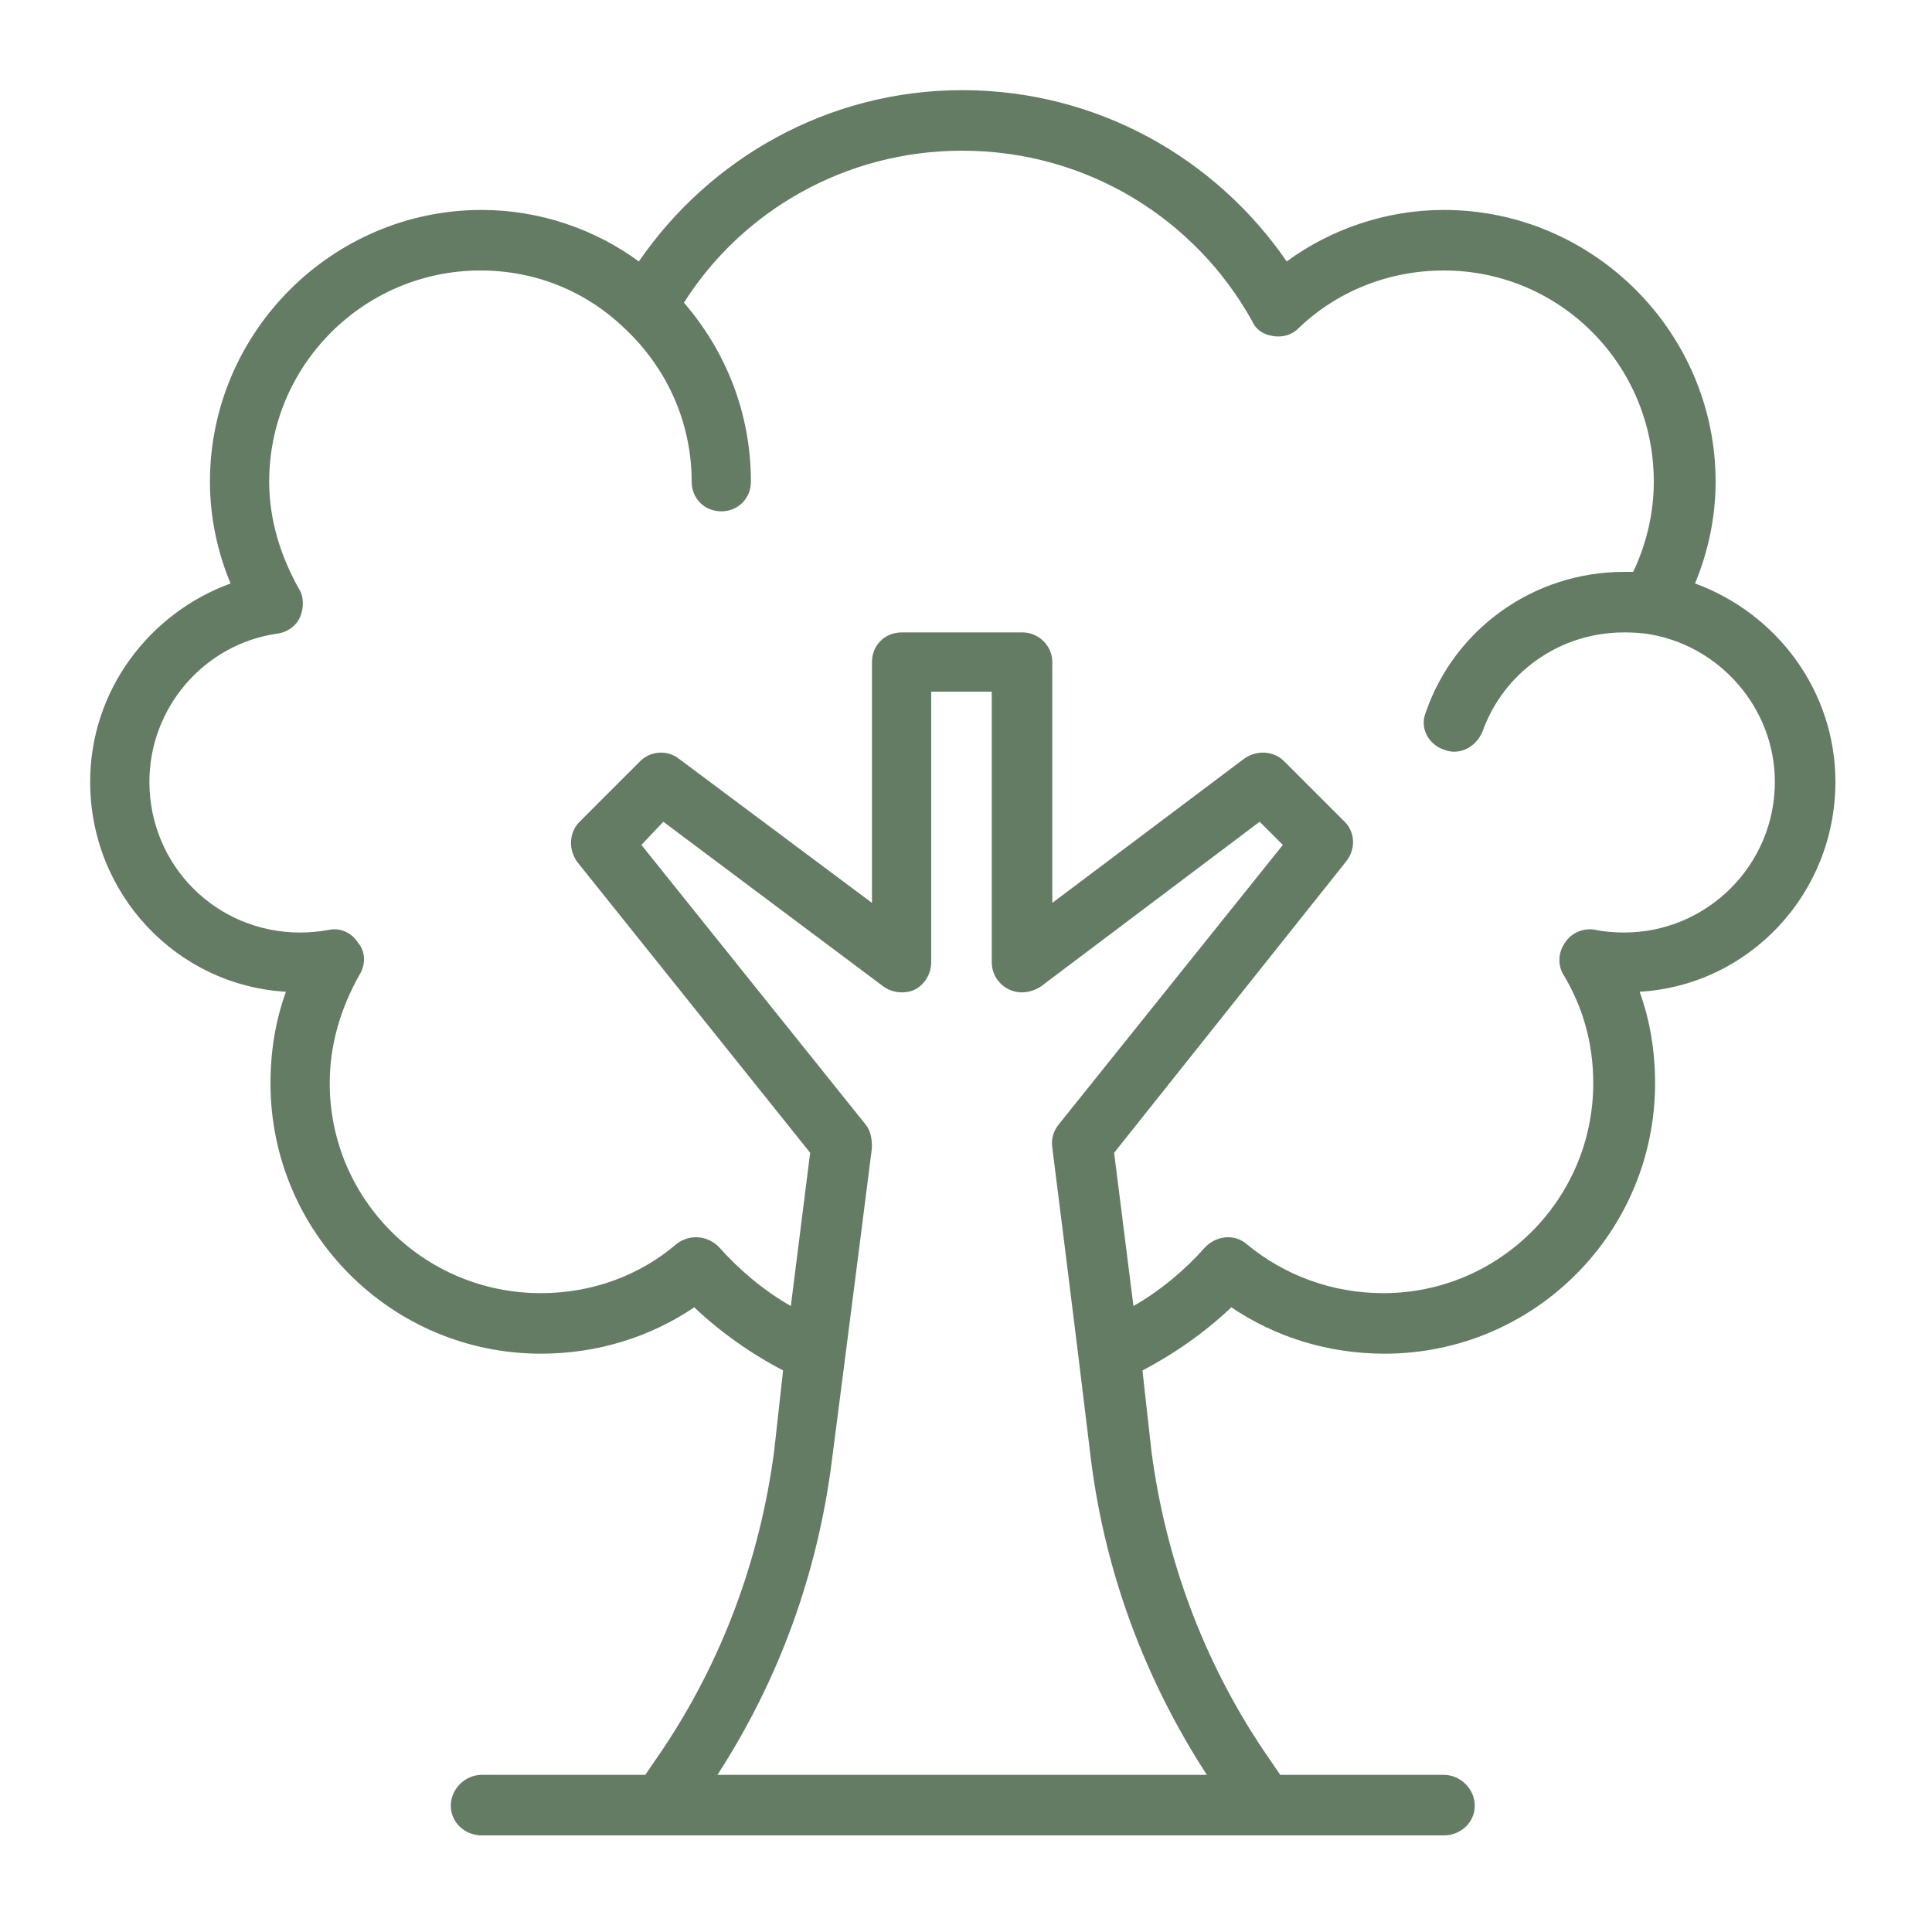
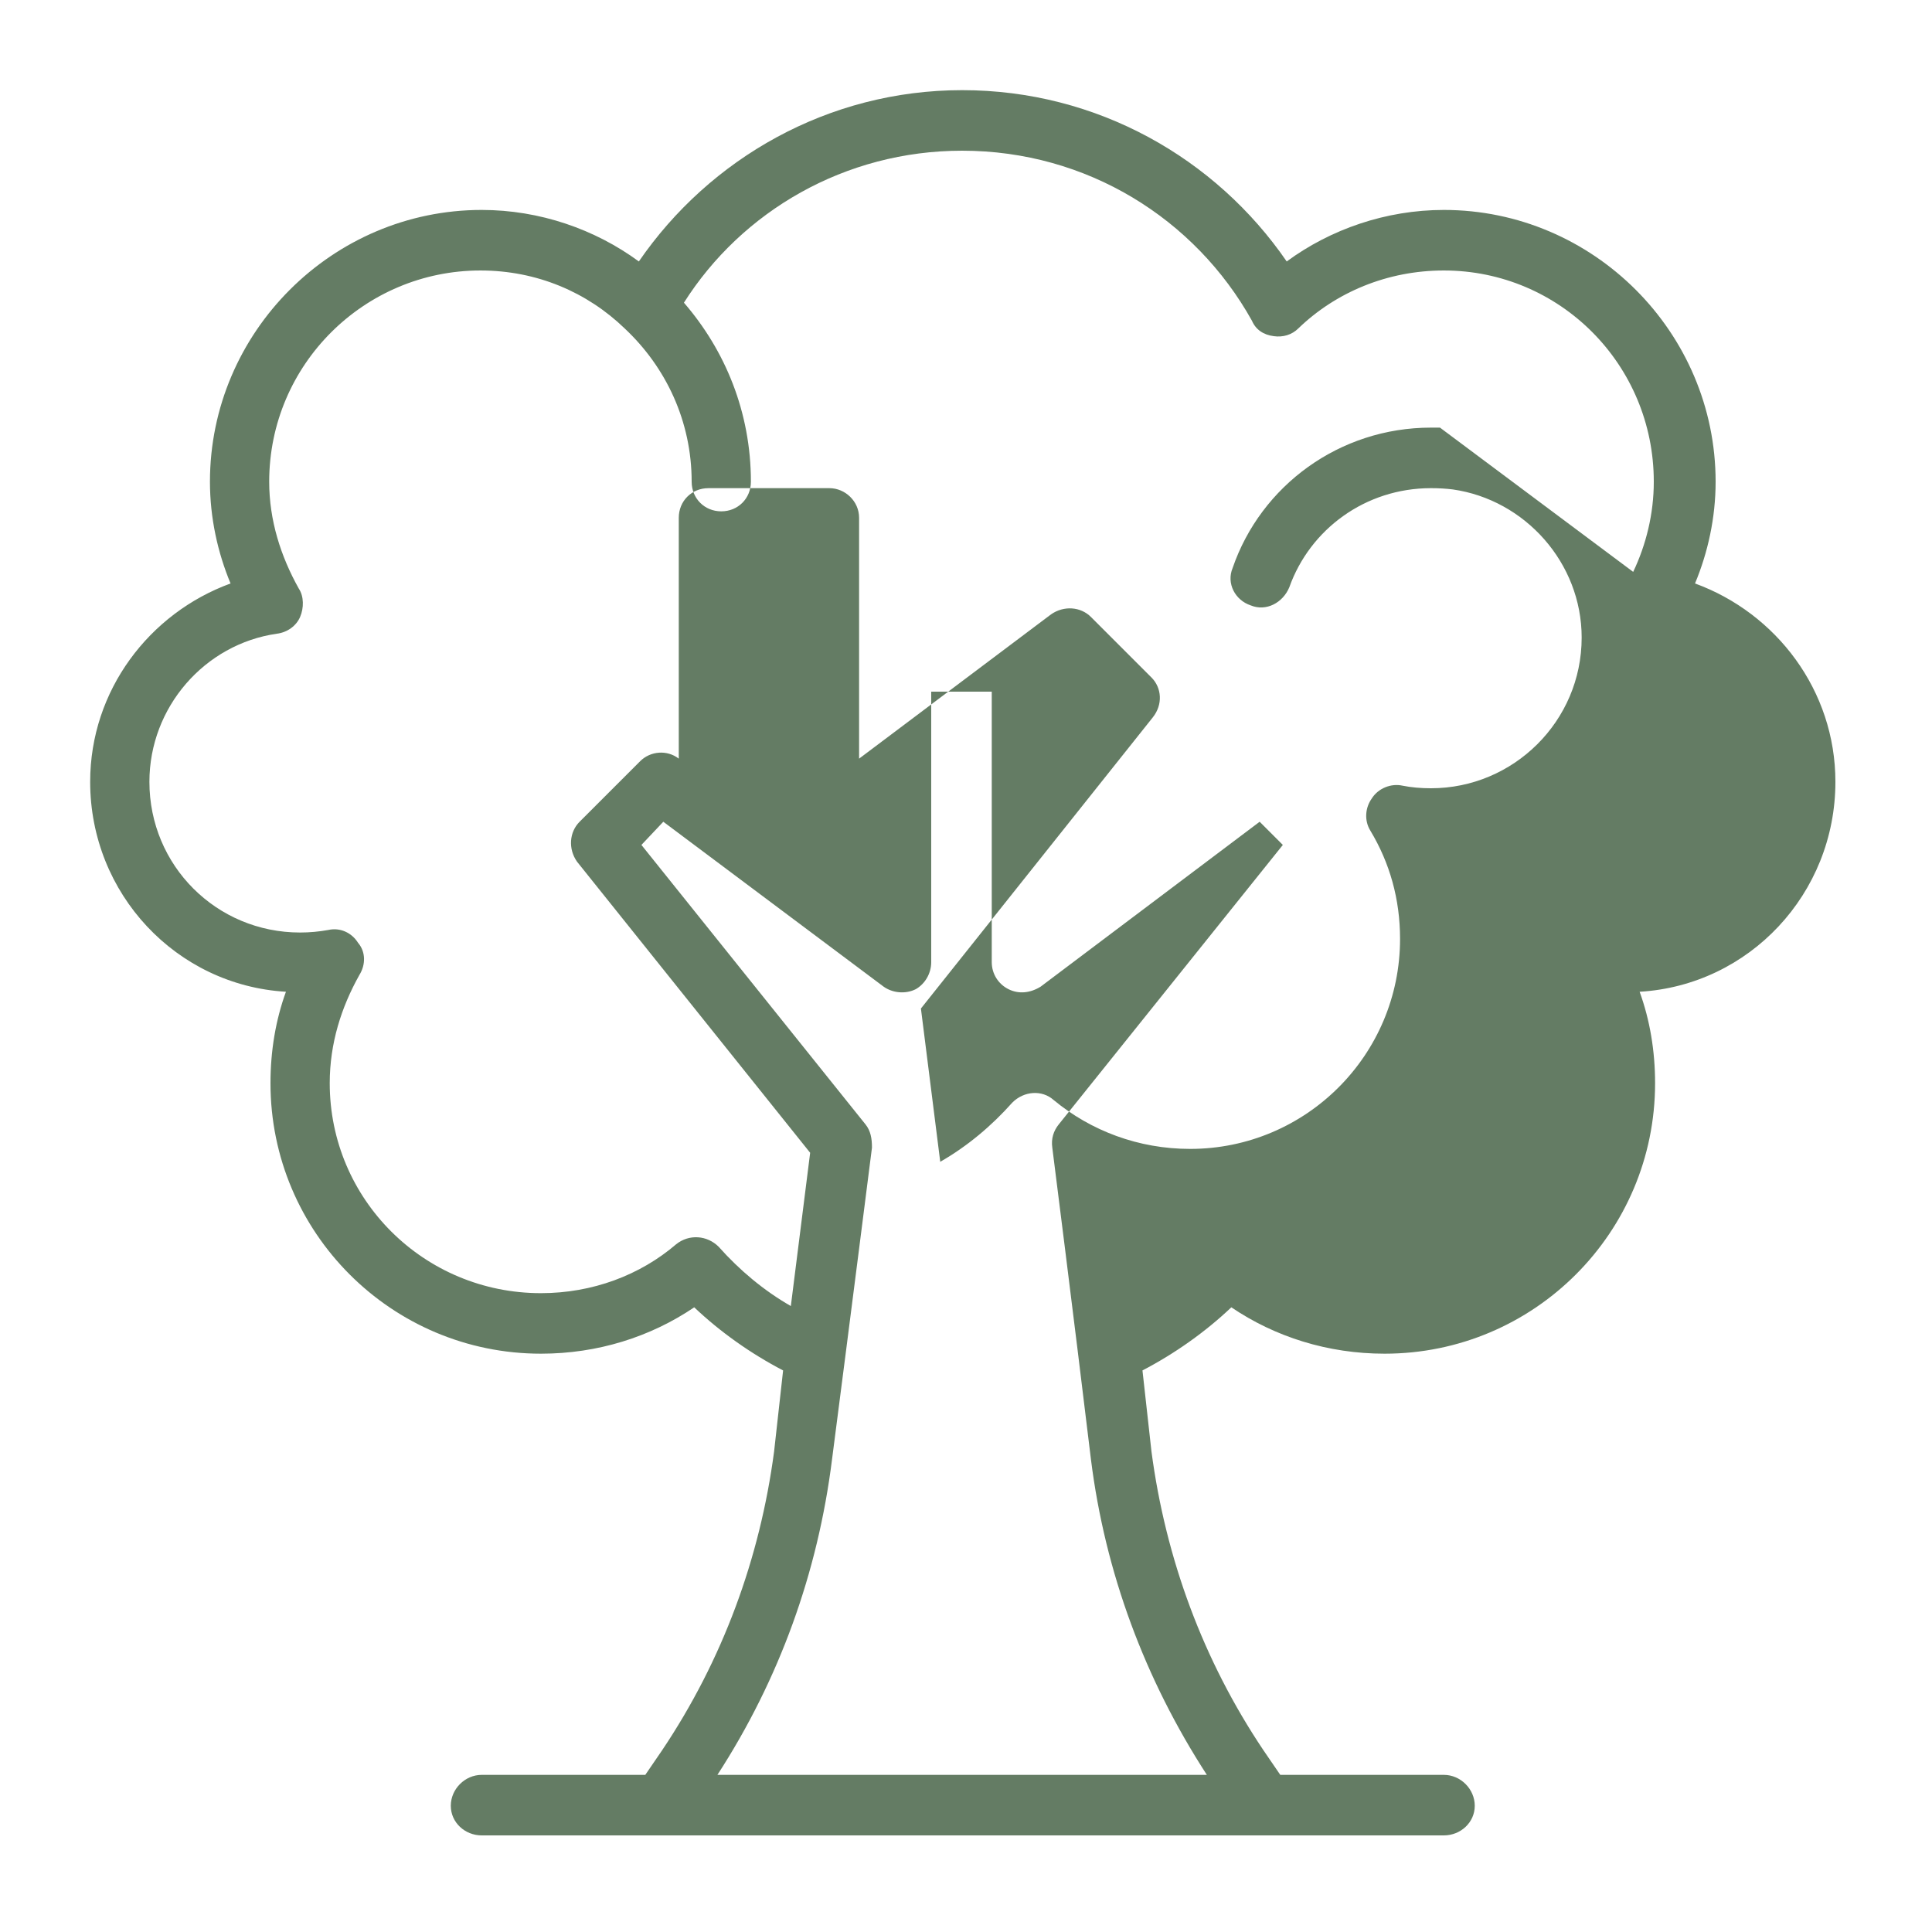
<svg xmlns="http://www.w3.org/2000/svg" version="1.2" viewBox="0 0 150 150" width="150" height="150">
  <title>-e-tree pruning</title>
  <style>
		.s0 { fill: #647c64 } 
	</style>
-   <path id="-e-tree pruning" fill-rule="evenodd" class="s0" d="m112.1 137.8c1.3 0 2.4 1.1 2.4 2.4 0 1.3-1.1 2.3-2.4 2.3h-74.7c-1.3 0-2.4-1-2.4-2.3 0-1.3 1.1-2.4 2.4-2.4h12.7l1.3-1.9c4.7-7 7.6-14.9 8.7-23.2l0.7-6.3c-2.5-1.3-4.9-3-6.9-4.9-3.4 2.3-7.5 3.6-11.9 3.6-11.6 0-21-9.4-21-21 0-2.5 0.4-4.9 1.2-7.1-8.5-0.5-15.2-7.6-15.2-16.3 0-7.1 4.6-13.1 10.9-15.4-1-2.4-1.6-5.1-1.6-7.9 0-11.6 9.5-21.1 21.1-21.1 4.5 0 8.8 1.5 12.2 4 5.5-8 14.7-13.3 25.1-13.3 10.5 0 19.7 5.3 25.2 13.3 3.4-2.5 7.7-4 12.2-4 11.6 0 21.1 9.5 21.1 21.1 0 2.8-0.6 5.5-1.6 7.9 6.3 2.3 10.9 8.3 10.9 15.4 0 8.7-6.7 15.8-15.2 16.3 0.8 2.2 1.2 4.6 1.2 7.1 0 11.6-9.4 21-21 21-4.4 0-8.5-1.3-11.9-3.6-2 1.9-4.4 3.6-6.9 4.9l0.7 6.3c1.1 8.3 4 16.2 8.7 23.2l1.3 1.9zm-27.4-24.5c-1.3-10.8-3-24.2-3-24.2-0.1-0.7 0.1-1.3 0.5-1.8l17.4-21.7-1.8-1.8-17 12.8c-0.8 0.5-1.7 0.6-2.5 0.2-0.8-0.4-1.3-1.2-1.3-2.1v-21h-4.7v21c0 0.9-0.5 1.7-1.2 2.1-0.8 0.4-1.8 0.3-2.5-0.2l-17.1-12.8-1.7 1.8 17.4 21.7c0.4 0.5 0.5 1.1 0.5 1.8 0 0-1.7 13.4-3.1 24.2-1.1 8.8-4.1 17.1-8.9 24.5h38c-4.8-7.4-7.9-15.7-9-24.5zm42.1-68.9c1-2.1 1.6-4.5 1.6-7 0-9.1-7.3-16.4-16.3-16.4-4.4 0-8.4 1.7-11.3 4.5-0.5 0.5-1.2 0.7-1.9 0.6-0.8-0.1-1.4-0.5-1.7-1.2-4.4-7.9-12.8-13.2-22.5-13.2-9.1 0-17.1 4.7-21.6 11.8 3.2 3.7 5.2 8.5 5.2 13.9 0 1.3-1 2.3-2.3 2.3-1.3 0-2.3-1-2.3-2.3 0-4.7-2-8.9-5.2-11.9-2.9-2.8-6.8-4.5-11.2-4.5-9 0-16.4 7.3-16.4 16.4 0 3 0.9 5.8 2.3 8.3 0.4 0.6 0.4 1.5 0.1 2.2-0.3 0.7-1 1.2-1.8 1.3-5.6 0.8-9.9 5.7-9.9 11.5 0 6.5 5.2 11.7 11.7 11.7q1.1 0 2.2-0.2c0.9-0.2 1.8 0.2 2.3 1 0.6 0.7 0.6 1.7 0.1 2.5-1.4 2.5-2.3 5.3-2.3 8.4 0 9 7.3 16.3 16.4 16.3 4 0 7.7-1.4 10.5-3.8 1-0.8 2.4-0.7 3.3 0.2 1.6 1.8 3.5 3.4 5.6 4.6l1.5-11.9-18.1-22.6c-0.7-1-0.6-2.3 0.2-3.1l4.7-4.7c0.8-0.8 2.1-0.9 3-0.2l15 11.2v-18.7c0-1.3 1-2.3 2.3-2.3h9.4c1.2 0 2.3 1 2.3 2.3v18.7l14.9-11.2c1-0.7 2.3-0.6 3.1 0.2l4.7 4.7c0.8 0.8 0.9 2.1 0.1 3.1l-18 22.6 1.5 11.9c2.1-1.2 4-2.8 5.6-4.6 0.9-0.9 2.3-1 3.2-0.2 2.9 2.4 6.6 3.8 10.6 3.8 9 0 16.3-7.3 16.3-16.3 0-3.1-0.8-5.9-2.3-8.4-0.5-0.8-0.4-1.8 0.1-2.5 0.5-0.8 1.5-1.2 2.4-1q1 0.2 2.2 0.2c6.4 0 11.7-5.2 11.7-11.7 0-5.8-4.4-10.7-10-11.5q-0.8-0.1-1.7-0.1c-5.1 0-9.4 3.2-11 7.7-0.5 1.2-1.8 1.9-3 1.4-1.2-0.4-1.9-1.7-1.4-2.9 2.2-6.4 8.3-10.9 15.4-10.9q0.4 0 0.7 0z" />
+   <path id="-e-tree pruning" fill-rule="evenodd" class="s0" d="m112.1 137.8c1.3 0 2.4 1.1 2.4 2.4 0 1.3-1.1 2.3-2.4 2.3h-74.7c-1.3 0-2.4-1-2.4-2.3 0-1.3 1.1-2.4 2.4-2.4h12.7l1.3-1.9c4.7-7 7.6-14.9 8.7-23.2l0.7-6.3c-2.5-1.3-4.9-3-6.9-4.9-3.4 2.3-7.5 3.6-11.9 3.6-11.6 0-21-9.4-21-21 0-2.5 0.4-4.9 1.2-7.1-8.5-0.5-15.2-7.6-15.2-16.3 0-7.1 4.6-13.1 10.9-15.4-1-2.4-1.6-5.1-1.6-7.9 0-11.6 9.5-21.1 21.1-21.1 4.5 0 8.8 1.5 12.2 4 5.5-8 14.7-13.3 25.1-13.3 10.5 0 19.7 5.3 25.2 13.3 3.4-2.5 7.7-4 12.2-4 11.6 0 21.1 9.5 21.1 21.1 0 2.8-0.6 5.5-1.6 7.9 6.3 2.3 10.9 8.3 10.9 15.4 0 8.7-6.7 15.8-15.2 16.3 0.8 2.2 1.2 4.6 1.2 7.1 0 11.6-9.4 21-21 21-4.4 0-8.5-1.3-11.9-3.6-2 1.9-4.4 3.6-6.9 4.9l0.7 6.3c1.1 8.3 4 16.2 8.7 23.2l1.3 1.9zm-27.4-24.5c-1.3-10.8-3-24.2-3-24.2-0.1-0.7 0.1-1.3 0.5-1.8l17.4-21.7-1.8-1.8-17 12.8c-0.8 0.5-1.7 0.6-2.5 0.2-0.8-0.4-1.3-1.2-1.3-2.1v-21h-4.7v21c0 0.9-0.5 1.7-1.2 2.1-0.8 0.4-1.8 0.3-2.5-0.2l-17.1-12.8-1.7 1.8 17.4 21.7c0.4 0.5 0.5 1.1 0.5 1.8 0 0-1.7 13.4-3.1 24.2-1.1 8.8-4.1 17.1-8.9 24.5h38c-4.8-7.4-7.9-15.7-9-24.5zm42.1-68.9c1-2.1 1.6-4.5 1.6-7 0-9.1-7.3-16.4-16.3-16.4-4.4 0-8.4 1.7-11.3 4.5-0.5 0.5-1.2 0.7-1.9 0.6-0.8-0.1-1.4-0.5-1.7-1.2-4.4-7.9-12.8-13.2-22.5-13.2-9.1 0-17.1 4.7-21.6 11.8 3.2 3.7 5.2 8.5 5.2 13.9 0 1.3-1 2.3-2.3 2.3-1.3 0-2.3-1-2.3-2.3 0-4.7-2-8.9-5.2-11.9-2.9-2.8-6.8-4.5-11.2-4.5-9 0-16.4 7.3-16.4 16.4 0 3 0.9 5.8 2.3 8.3 0.4 0.6 0.4 1.5 0.1 2.2-0.3 0.7-1 1.2-1.8 1.3-5.6 0.8-9.9 5.7-9.9 11.5 0 6.5 5.2 11.7 11.7 11.7q1.1 0 2.2-0.2c0.9-0.2 1.8 0.2 2.3 1 0.6 0.7 0.6 1.7 0.1 2.5-1.4 2.5-2.3 5.3-2.3 8.4 0 9 7.3 16.3 16.4 16.3 4 0 7.7-1.4 10.5-3.8 1-0.8 2.4-0.7 3.3 0.2 1.6 1.8 3.5 3.4 5.6 4.6l1.5-11.9-18.1-22.6c-0.7-1-0.6-2.3 0.2-3.1l4.7-4.7c0.8-0.8 2.1-0.9 3-0.2v-18.7c0-1.3 1-2.3 2.3-2.3h9.4c1.2 0 2.3 1 2.3 2.3v18.7l14.9-11.2c1-0.7 2.3-0.6 3.1 0.2l4.7 4.7c0.8 0.8 0.9 2.1 0.1 3.1l-18 22.6 1.5 11.9c2.1-1.2 4-2.8 5.6-4.6 0.9-0.9 2.3-1 3.2-0.2 2.9 2.4 6.6 3.8 10.6 3.8 9 0 16.3-7.3 16.3-16.3 0-3.1-0.8-5.9-2.3-8.4-0.5-0.8-0.4-1.8 0.1-2.5 0.5-0.8 1.5-1.2 2.4-1q1 0.2 2.2 0.2c6.4 0 11.7-5.2 11.7-11.7 0-5.8-4.4-10.7-10-11.5q-0.8-0.1-1.7-0.1c-5.1 0-9.4 3.2-11 7.7-0.5 1.2-1.8 1.9-3 1.4-1.2-0.4-1.9-1.7-1.4-2.9 2.2-6.4 8.3-10.9 15.4-10.9q0.4 0 0.7 0z" />
</svg>